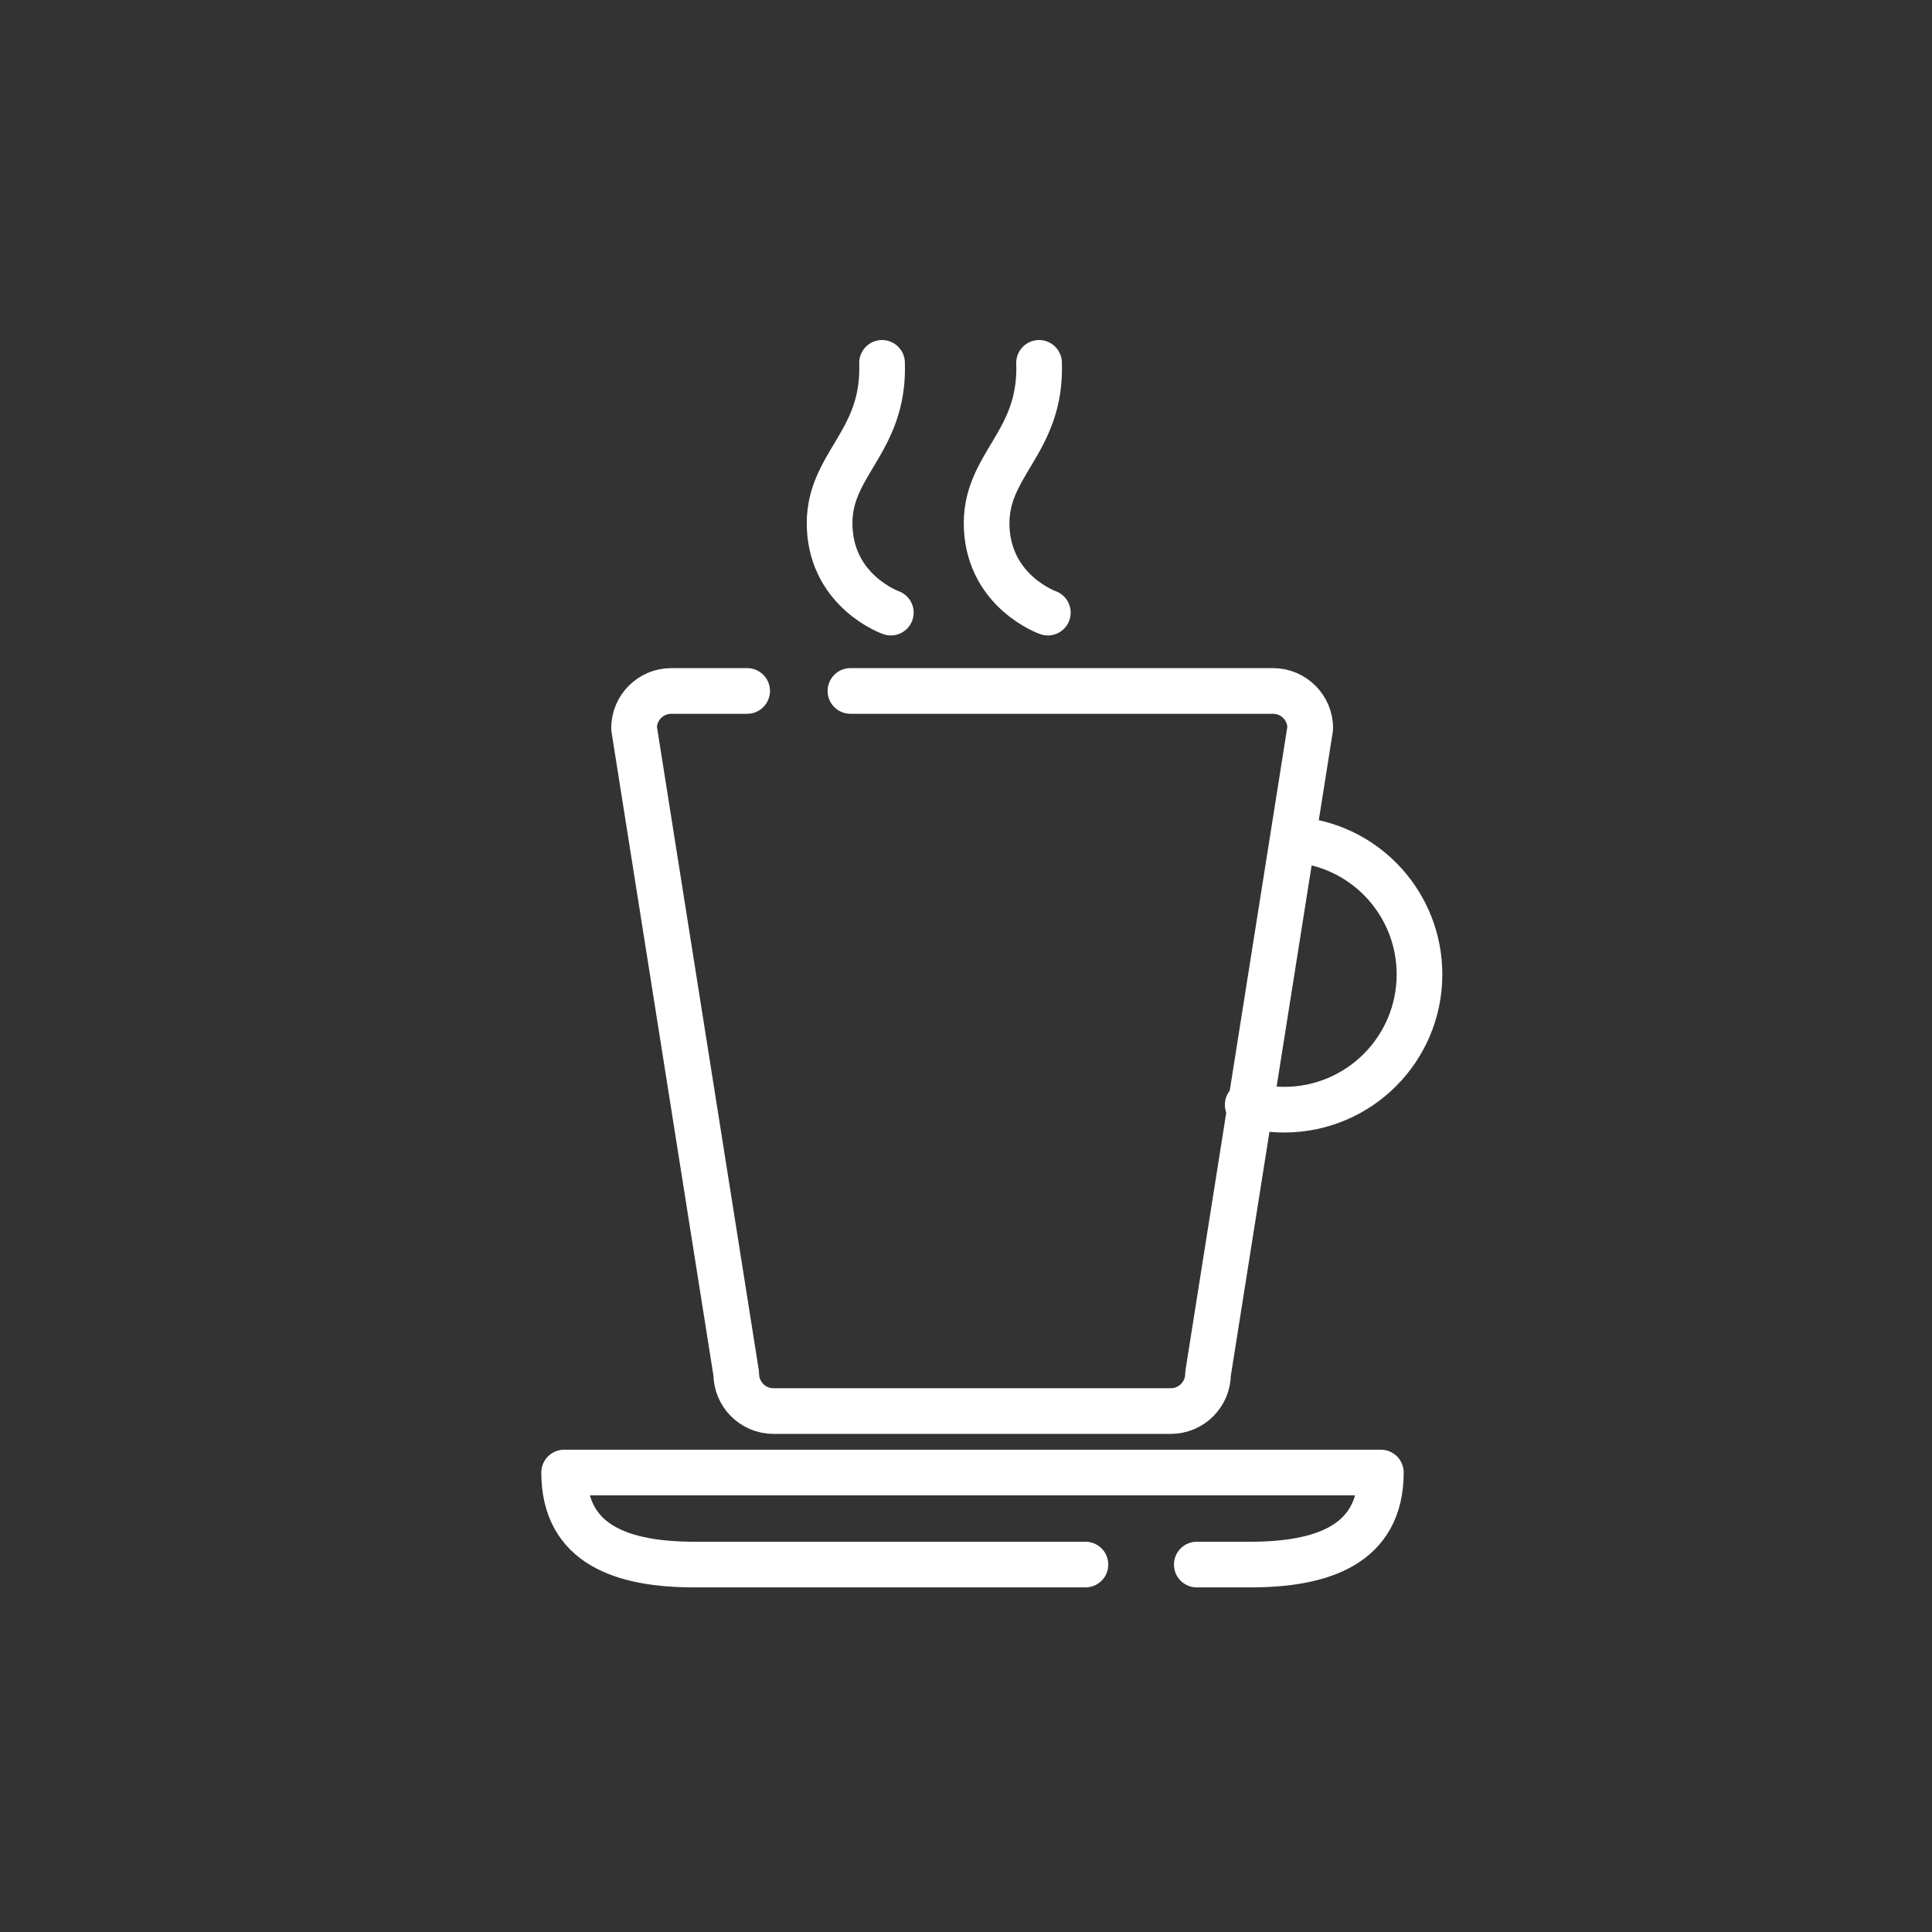
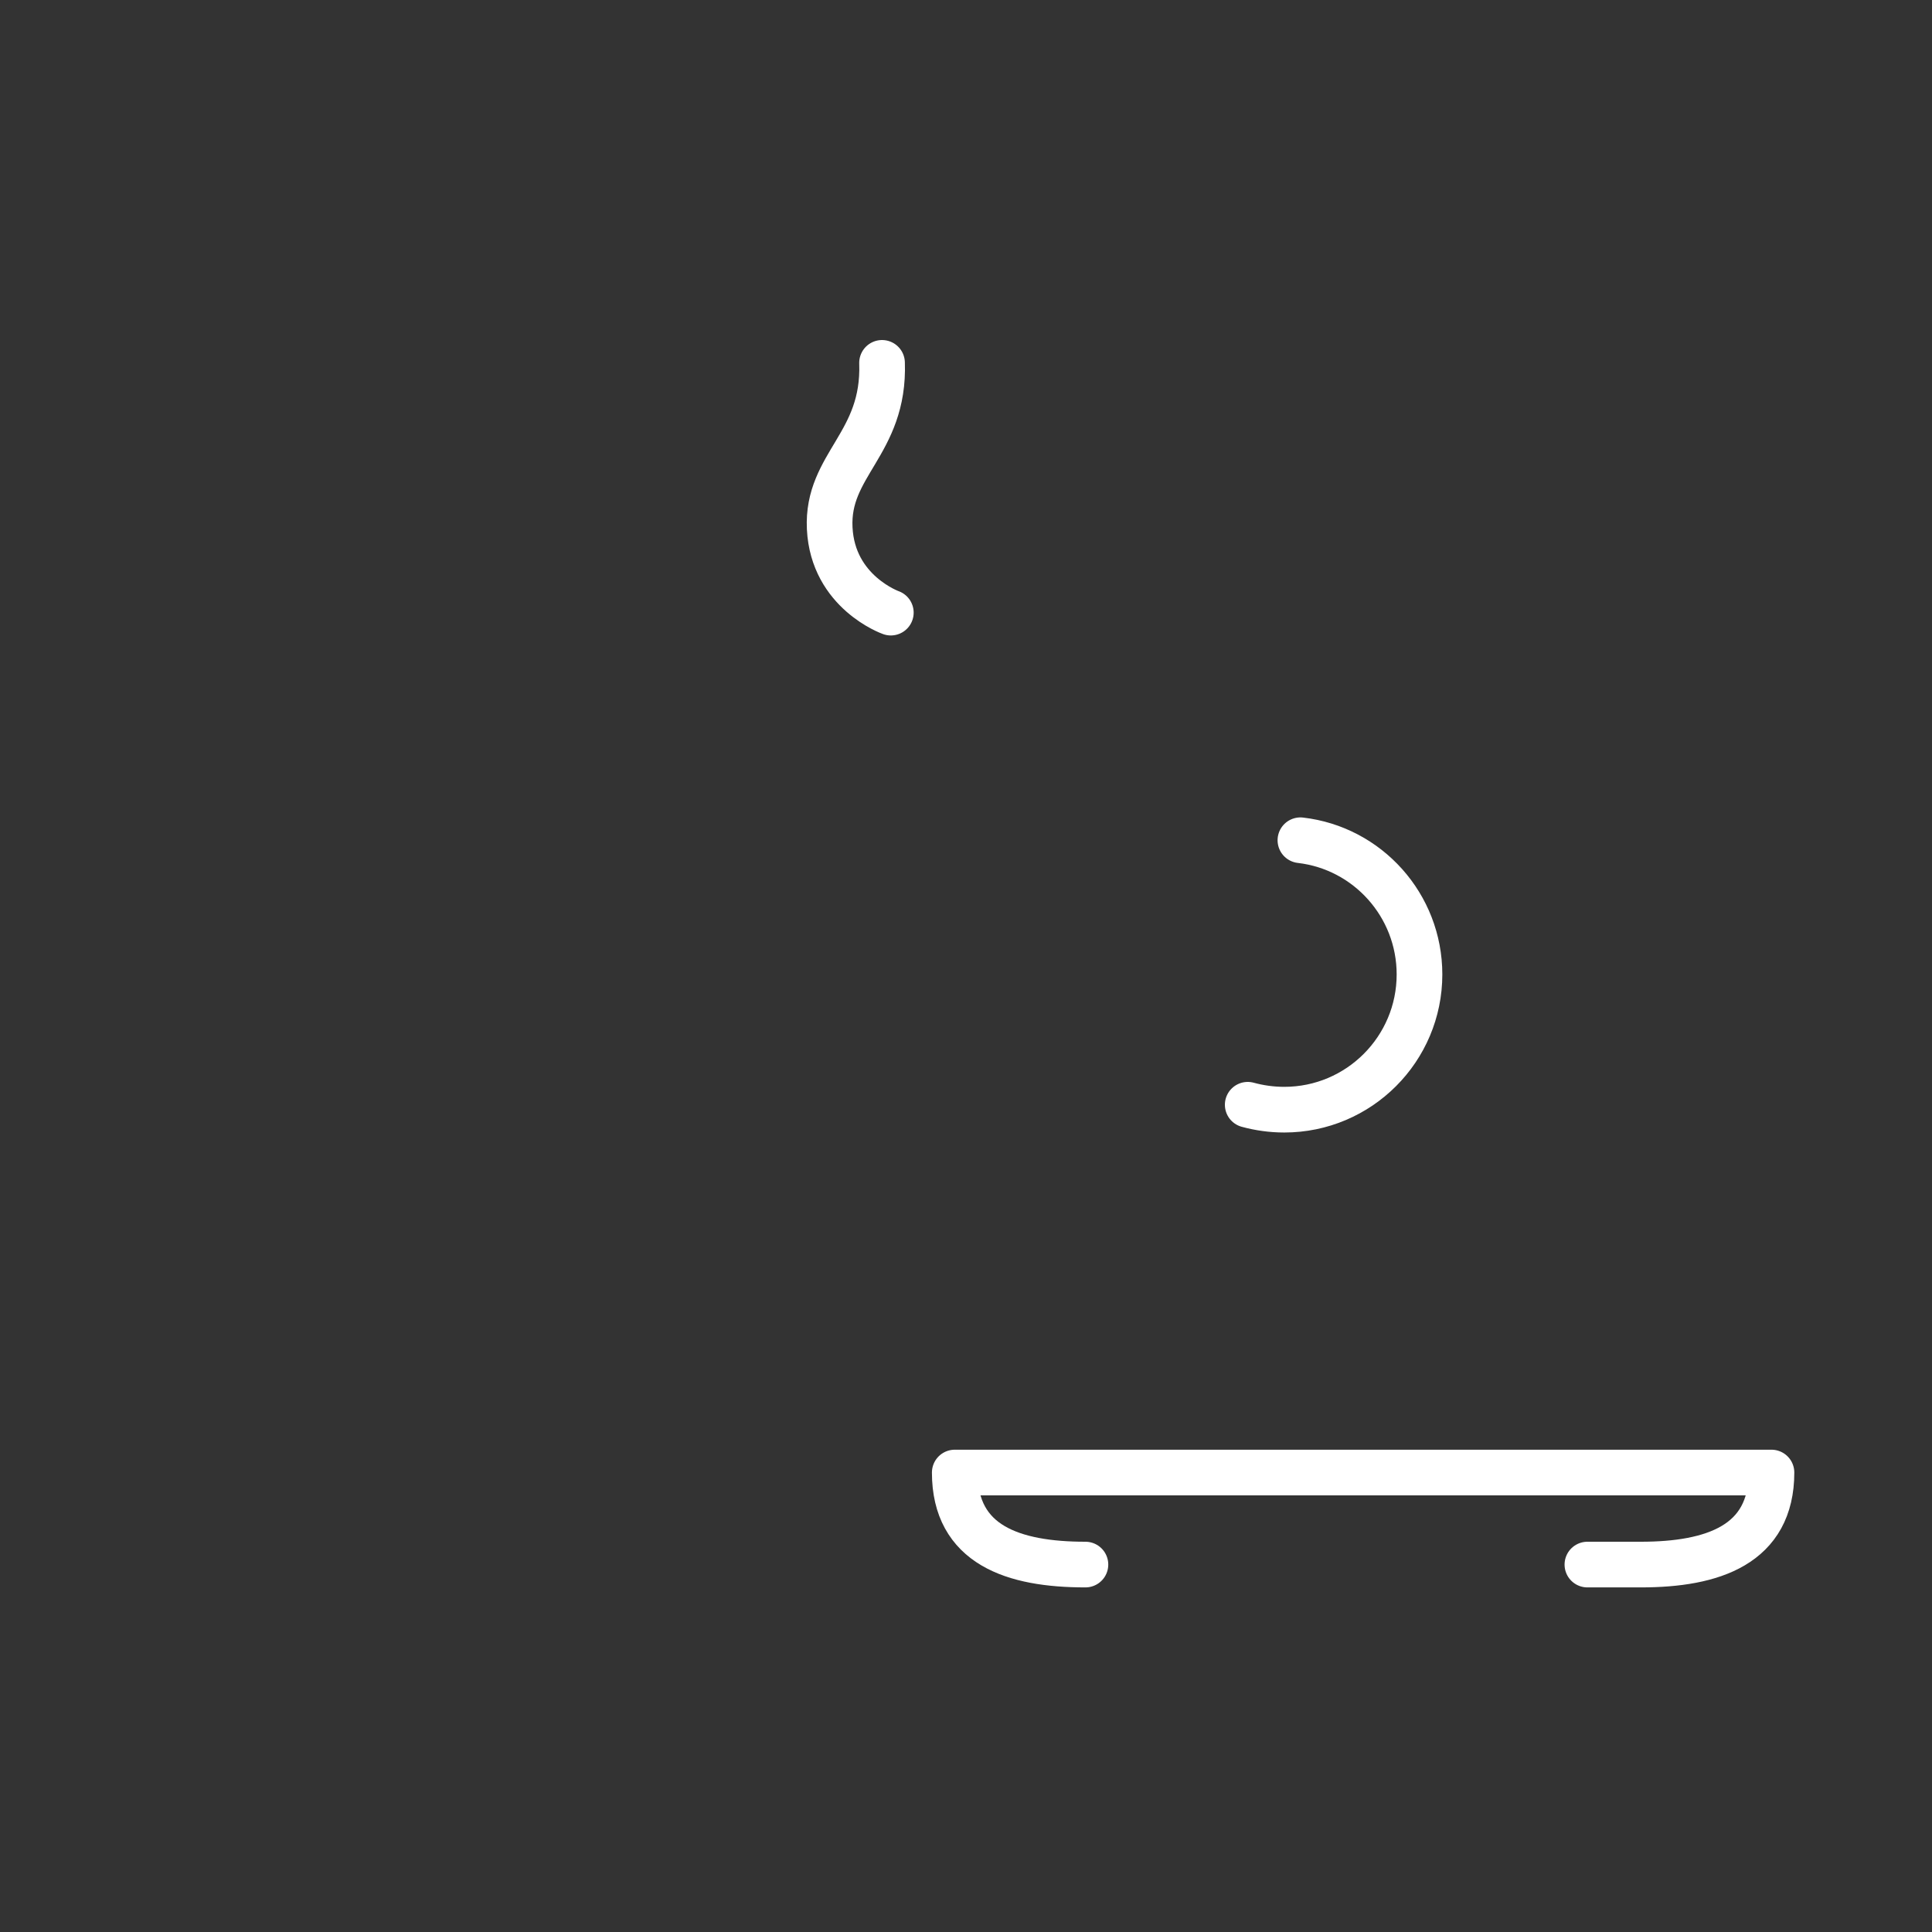
<svg xmlns="http://www.w3.org/2000/svg" id="Calque_1" data-name="Calque 1" viewBox="0 0 55 55">
  <rect x="0" y="0" width="55" height="55" fill="#333333" stroke="none" />
  <defs>
    <style>
      .cls-1 {
        fill: none;
        stroke: #fff;
        stroke-linecap: round;
        stroke-linejoin: round;
        stroke-width: 1.3px;
      }
    </style>
  </defs>
-   <path class="cls-1" d="m30.9,44.54h-11.12c-2.06,0-3.72-.56-3.72-2.62h23.25c0,2.06-1.67,2.62-3.72,2.62h-1.52" />
-   <path class="cls-1" d="m21.27,19.67h-2.16c-.58,0-1.06.47-1.06,1.06l2.91,18.38c0,.58.47,1.06,1.06,1.06h11.31c.58,0,1.06-.47,1.06-1.06l2.91-18.38c0-.58-.47-1.06-1.06-1.06h-12.03" />
+   <path class="cls-1" d="m30.9,44.54c-2.06,0-3.72-.56-3.72-2.62h23.25c0,2.06-1.67,2.62-3.72,2.62h-1.52" />
  <path class="cls-1" d="m37.02,23.92c1.91.22,3.39,1.85,3.39,3.82,0,2.12-1.72,3.85-3.85,3.85-.36,0-.71-.05-1.04-.14" />
  <path class="cls-1" d="m25.36,17.44s-1.65-.58-1.74-2.4,1.57-2.4,1.49-4.71" />
-   <path class="cls-1" d="m29.83,17.44s-1.65-.58-1.74-2.4,1.57-2.4,1.49-4.71" />
</svg>